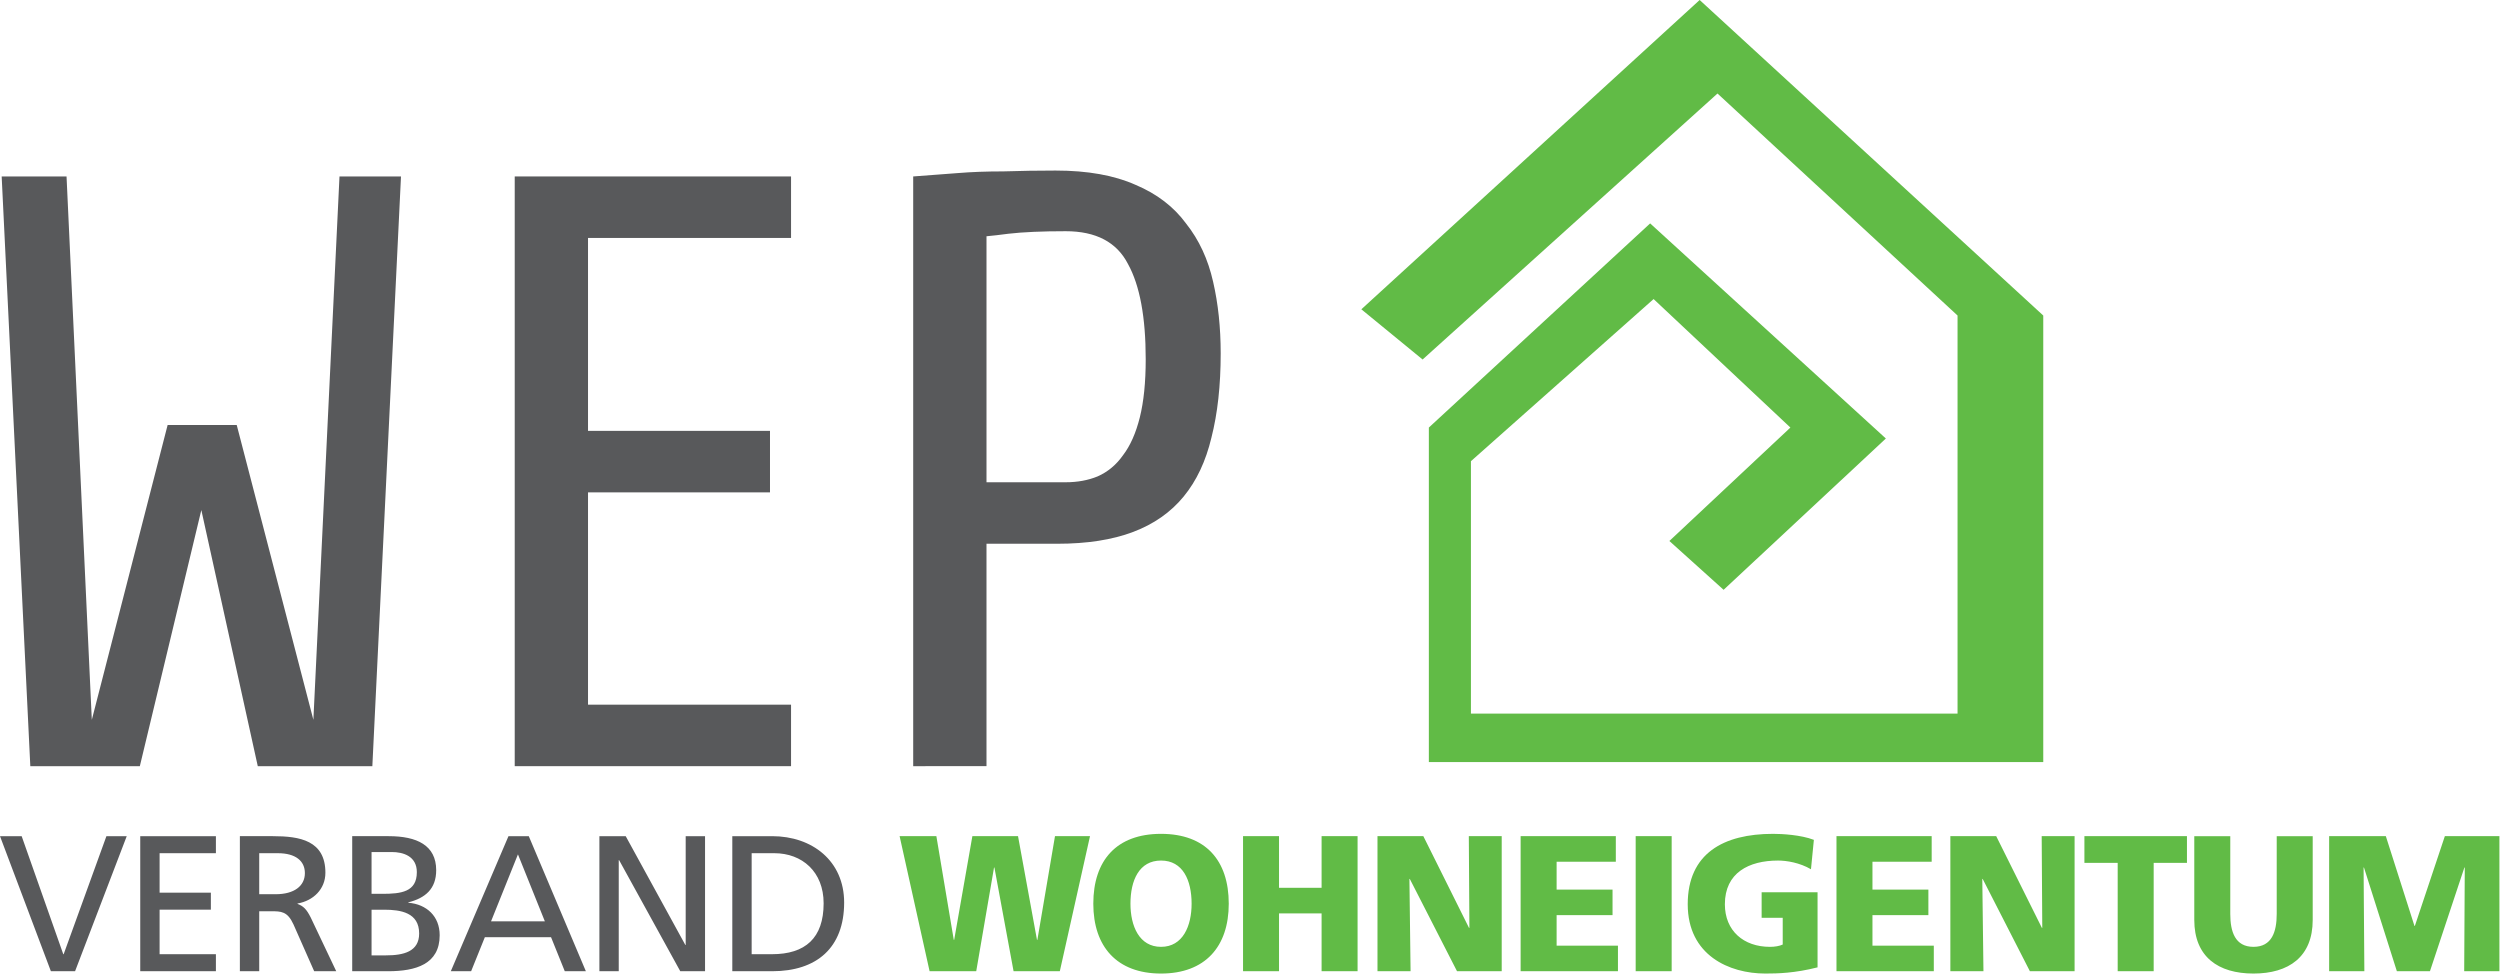
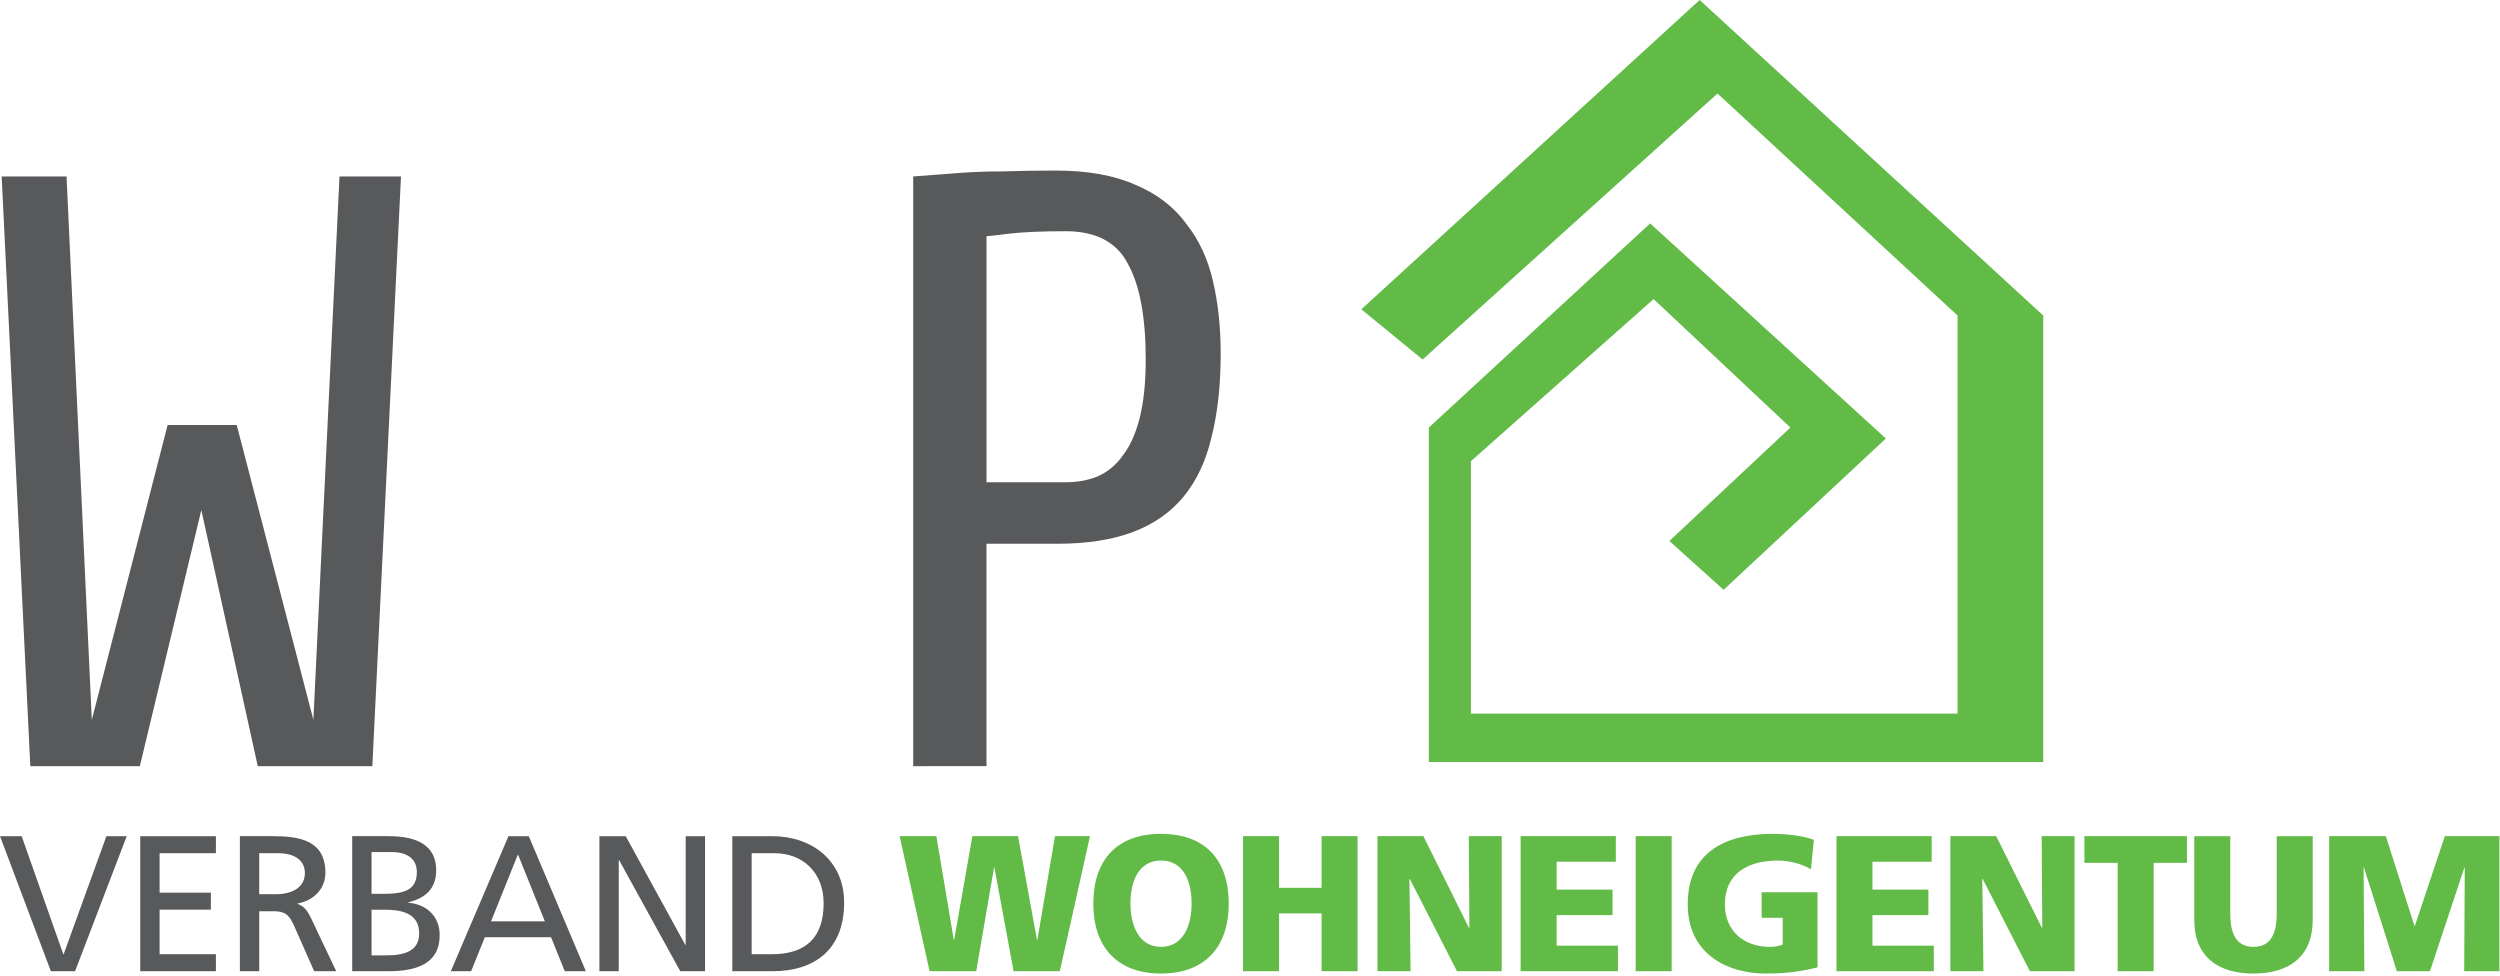
<svg xmlns="http://www.w3.org/2000/svg" xmlns:ns1="http://sodipodi.sourceforge.net/DTD/sodipodi-0.dtd" xmlns:ns2="http://www.inkscape.org/namespaces/inkscape" xmlns:ns3="http://www.serif.com/" width="100%" height="100%" viewBox="0 0 879 343" version="1.1" xml:space="preserve" style="fill-rule:evenodd;clip-rule:evenodd;stroke-linejoin:round;stroke-miterlimit:1.414;" id="svg6" ns1:docname="vw-logo.svg" ns2:version="1.1 (c68e22c387, 2021-05-23)">
  <defs id="defs10" />
  <ns1:namedview id="namedview8" pagecolor="#505050" bordercolor="#ffffff" borderopacity="1" ns2:pageshadow="0" ns2:pageopacity="0" ns2:pagecheckerboard="1" showgrid="false" showguides="true" ns2:guide-bbox="true" ns2:zoom="1.2844141" ns2:cx="439.11072" ns2:cy="171.6736" ns2:window-width="2560" ns2:window-height="1369" ns2:window-x="1912" ns2:window-y="-8" ns2:window-maximized="1" ns2:current-layer="svg6" />
  <g id="Logo-Verband-Wohneigentum" ns3:id="Logo Verband Wohneigentum">
    <path id="Verband--schwarz-" ns3:id="Verband (schwarz)" d="M22.244,335.498l0.139,0l15.034,-41.501l7.143,0l-18.165,47.486l-8.504,0l-17.891,-47.486l7.617,0l14.627,41.501Zm53.667,-41.501l0,5.988l-19.797,0l0,13.879l18.027,0l0,5.987l-18.027,0l0,15.647l19.797,0l0,5.985l-26.602,0l0,-47.486l26.602,0Zm60.784,0c9.866,0 16.669,3.198 16.669,11.973c0,6.533 -3.81,9.797 -9.798,11.294l0,0.136c6.465,0.545 11.023,4.762 11.023,11.429c0,10.205 -8.437,12.654 -18.099,12.654l-12.654,0l0,-47.486l12.859,0Zm-40.722,0c9.388,0 18.437,1.499 18.437,12.859c0,5.783 -4.286,9.864 -9.798,10.815l0,0.138c2.109,0.818 3.131,1.837 4.628,4.763l8.98,18.911l-7.756,0l-7.279,-16.464c-2.111,-4.624 -4.355,-4.624 -7.96,-4.624l-4.082,0l0,21.088l-6.804,0l0,-47.486l11.634,0Zm144.979,38.235l0.136,0l0,-38.235l6.805,0l0,47.486l-8.709,0l-21.498,-39.049l-0.136,0l0,39.049l-6.803,0l0,-47.486l9.252,0l20.953,38.235Zm30.541,-38.235c14.084,0 25.309,8.709 25.309,23.336c0,15.918 -9.662,24.15 -25.309,24.15l-14.015,0l0,-47.486l14.015,0Zm-85.573,0l20.072,47.486l-7.417,0l-4.83,-11.972l-23.267,0l-4.829,11.972l-7.143,0l20.274,-47.486l7.14,0Zm-50.178,41.909c6.123,0 11.634,-1.294 11.634,-7.689c0,-7.346 -6.462,-8.366 -12.313,-8.366l-4.422,0l0,16.055l5.101,0Zm135.682,-0.408c11.704,0 18.165,-5.649 18.165,-17.894c0,-11.088 -7.55,-17.619 -17.348,-17.619l-7.958,0l0,35.513l7.141,0Zm-79.854,-11.565l-9.457,-23.541l-9.457,23.541l18.914,0Zm-94.644,-9.526c6.462,0 10.272,-2.857 10.272,-7.415c0,-4.286 -3.265,-7.007 -9.524,-7.007l-6.531,0l0,14.422l5.783,0Zm37.458,-0.136c6.597,0 12.177,-0.612 12.177,-7.62c0,-5.646 -4.832,-7.074 -8.777,-7.074l-7.143,0l0,14.694l3.743,0Z" style="fill:#58595b;fill-rule:nonzero;" />
    <path id="Wohneigentum--grün-" ns3:id="Wohneigentum (grün)" d="M784.165,293.997l0,27.348c0,6.262 1.701,11.566 8.163,11.566c6.464,0 8.165,-5.304 8.165,-11.566l0,-27.348l12.654,0l0,29.459c0,12.993 -8.437,18.845 -20.819,18.845c-12.38,0 -20.817,-5.852 -20.817,-18.845l0,-29.459l12.654,0Zm-145.113,19.728l0,26.398c-8.027,2.042 -14.015,2.178 -18.368,2.178c-12.654,0 -27.281,-6.395 -27.281,-24.356c0,-17.891 12.585,-24.765 30.002,-24.765c3.129,0 9.729,0.341 14.353,2.111l-1.019,10.341c-3.946,-2.314 -8.571,-3.062 -11.566,-3.062c-10.271,0 -18.708,4.286 -18.708,15.375c0,9.321 6.6,14.966 15.851,14.966c1.702,0 3.334,-0.272 4.489,-0.815l0,-9.388l-7.414,0l0,-8.983l19.661,0Zm-254.645,4.015c0,15.104 8.298,24.561 23.812,24.561c15.511,0 23.81,-9.457 23.81,-24.561c0,-15.239 -8.163,-24.56 -23.81,-24.56c-15.649,0 -23.812,9.321 -23.812,24.56Zm-49.057,12.724l0.136,0l6.398,-36.467l16.054,0l6.667,36.467l0.135,0l6.193,-36.467l12.313,0l-10.612,47.486l-16.261,0l-6.734,-36.464l-0.136,0l-6.259,36.464l-16.397,0l-10.543,-47.486l12.925,0l6.121,36.467Zm252.406,-36.467l0,47.486l-12.654,0l0,-47.486l12.654,0Zm91.42,0l0,8.98l-20.82,0l0,9.798l19.662,0l0,8.98l-19.662,0l0,10.748l21.568,0l0,8.98l-34.22,0l0,-47.486l33.472,0Zm-111.053,0l0,8.98l-20.817,0l0,9.798l19.662,0l0,8.98l-19.662,0l0,10.748l21.565,0l0,8.98l-34.219,0l0,-47.486l33.471,0Zm200.81,0l0,9.39l-11.702,0l0,38.096l-12.654,0l0,-38.096l-11.701,0l0,-9.39l36.057,0Zm-319.23,18.165l14.966,0l0,-18.165l12.654,0l0,47.486l-12.654,0l0,-20.34l-14.966,0l0,20.34l-12.654,0l0,-47.486l12.654,0l0,18.165Zm66.8,14.082l0.136,0l-0.205,-32.247l11.565,0l0,47.486l-15.713,0l-16.6,-32.451l-0.136,0l0.407,32.451l-11.634,0l0,-47.486l16.123,0l16.057,32.247Zm201.422,0l0.136,0l-0.205,-32.247l11.568,0l0,47.486l-15.716,0l-16.6,-32.451l-0.136,0l0.407,32.451l-11.634,0l0,-47.486l16.123,0l16.057,32.247Zm131,-0.679l0.136,0l10.546,-31.568l19.185,0l0,47.486l-12.383,0l0.205,-36.464l-0.136,0l-12.111,36.464l-11.632,0l-11.565,-36.464l-0.136,0l0.271,36.464l-12.382,0l0,-47.486l19.933,0l10.069,31.568Zm-451.457,-7.825c0,-8.232 3.062,-15.17 10.751,-15.17c7.686,0 10.748,6.938 10.748,15.17c0,7.825 -3.062,15.171 -10.748,15.171c-7.689,0 -10.751,-7.346 -10.751,-15.171Z" style="fill:#61bb46;fill-rule:nonzero;" />
    <path id="VW-Haus" ns3:id="VW Haus" d="M500.189,126.402l-21.539,-17.653l118.949,-108.749l120.81,110.936l0,156.995l-216.026,0l0,-117.603l77.808,-71.782l82.878,75.63l-57.048,53.2l-19.068,-17.167l42.549,-39.881l-48.096,-45.182l-64.224,57.005l0,88.761l171.093,0l0,-139.976l-84.4,-78.06l-103.686,93.526Z" style="fill:#61bb46;fill-rule:nonzero;" />
  </g>
  <path d="M 130.917,269.384 H 90.633 L 70.788,179.337 49.165,269.384 H 10.658 L 0.587,62.04 H 23.395 l 8.886,191.052 26.658,-103.672 h 24.289 l 26.955,103.672 9.182,-191.052 h 21.623 z" style="font-size:296.205px;line-height:1.25;font-family:Share-Regular;-inkscape-font-specification:Share-Regular;letter-spacing:0px;word-spacing:0px;fill:#58595b;stroke-width:7.405" id="path10663" />
-   <path d="M 180.976,269.384 V 62.04 h 97.155 v 21.623 h -71.385 v 67.831 h 63.98 v 21.623 h -63.98 v 74.644 h 71.385 v 21.623 z" style="font-size:296.205px;line-height:1.25;font-family:Share-Regular;-inkscape-font-specification:Share-Regular;letter-spacing:0px;word-spacing:0px;fill:#58595b;stroke-width:7.405" id="path10665" />
  <path d="m 402.833,126.317 q 0,-22.215 -6.22,-33.471 -5.924,-11.552 -21.919,-11.552 -12.441,0 -20.142,0.889 -4.443,0.592 -7.701,0.889 v 86.492 h 27.843 q 6.22,0 11.256,-2.073 5.332,-2.37 8.886,-7.405 3.851,-5.035 5.924,-13.329 2.073,-8.294 2.073,-20.438 z m 26.362,-2.073 q 0,16.884 -3.258,29.62 -2.962,12.441 -9.775,20.734 -6.813,8.294 -17.772,12.441 -10.96,4.147 -26.658,4.147 h -24.881 v 78.198 H 321.08 V 62.04 q 7.405,-0.592 15.699,-1.185 7.109,-0.592 15.995,-0.592 9.182,-0.296 18.365,-0.296 16.884,0 28.139,5.035 11.256,4.739 17.772,13.625 6.813,8.59 9.479,20.438 2.666,11.552 2.666,25.177 z" style="font-size:296.205px;line-height:1.25;font-family:Share-Regular;-inkscape-font-specification:Share-Regular;letter-spacing:0px;word-spacing:0px;fill:#58595b;stroke-width:7.405" id="path10667" />
</svg>